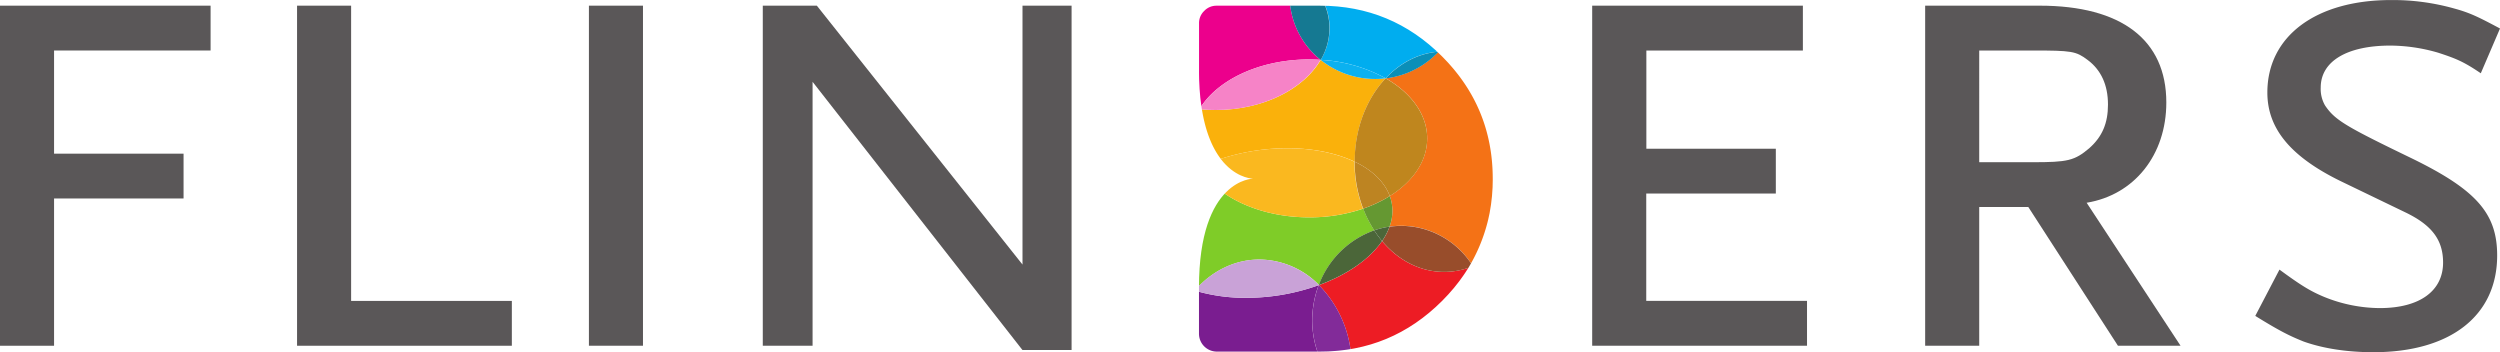
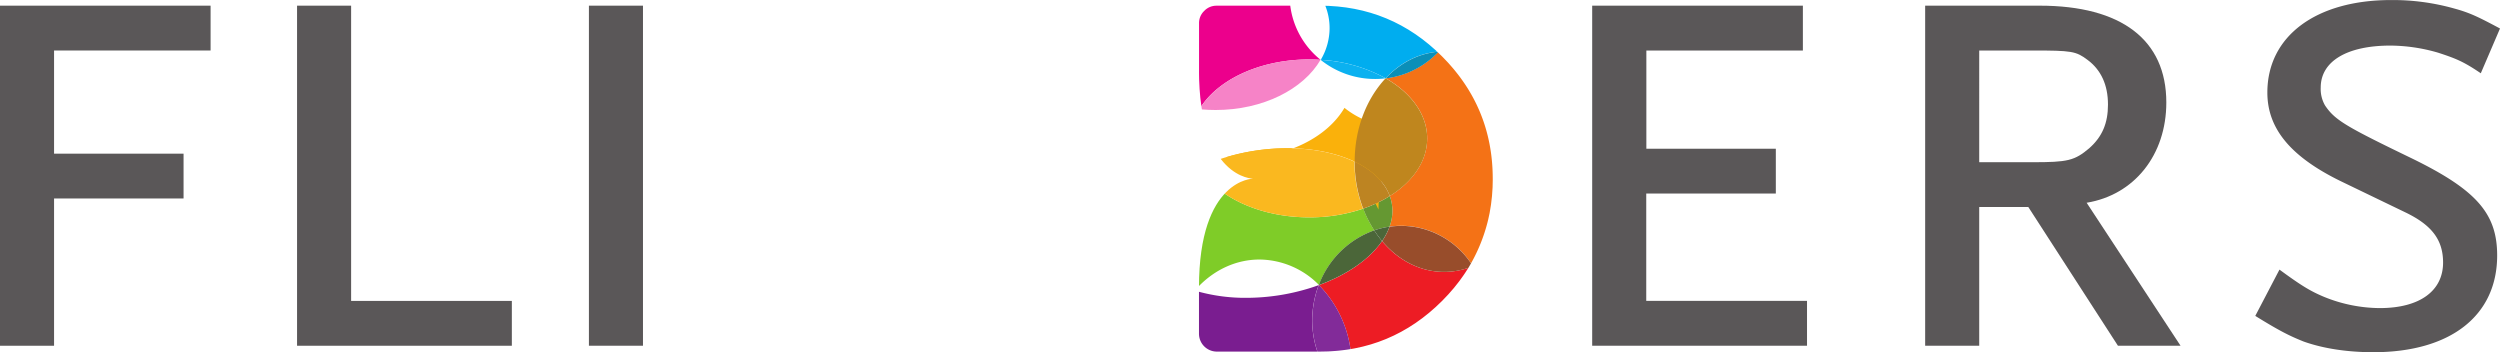
<svg xmlns="http://www.w3.org/2000/svg" id="svg2" viewBox="0 0 1094.08 154.11">
  <defs>
    <clipPath id="clip-path" transform="translate(0 -.01)">
      <path d="M0 .01h1094.08v154.11H0z" class="cls-1" />
    </clipPath>
    <clipPath id="clip-path-2" transform="translate(0 -.01)">
      <path d="M532.28 2.5A7.3 7.3 0 0 0 527 4.79a7.33 7.33 0 0 0-2.29 5.32v20.45c0 47.59 23.69 47.64 23.69 47.64s-23.69 0-23.69 47.6v20.47a7.83 7.83 0 0 0 7.59 7.61h45.4q31.23 0 53.41-22.19t22.18-53.55q0-31.24-22.18-53.44T577.68 2.5h-45.4" class="cls-1" />
    </clipPath>
    <style>.cls-1{fill:none}.cls-3{fill:#5a5758}.cls-9{fill:#4b6639}</style>
  </defs>
  <g id="g10">
    <g id="g12">
      <g id="g14" clip-path="url(#clip-path)">
        <g id="g16">
          <path id="path22" d="M23.66 22.11v45.15h56.67v19.61H23.66v64.45H0V2.49h92.16v19.62h-68.5" class="cls-3" transform="translate(0 -.01)" />
          <path id="path24" d="M130 151.32V2.49h23.66V131.7H224v19.62h-94" class="cls-3" transform="translate(0 -.01)" />
          <path id="path26" d="M257.73 151.32h23.66V2.49h-23.66z" class="cls-3" transform="translate(0 -.01)" />
-           <path id="path28" d="M447.46 153.19 355.61 35.81v115.51h-21.79V2.49h23.66l90 113.3V2.49h21.48v150.7h-21.5" class="cls-3" transform="translate(0 -.01)" />
          <path id="path30" d="M696.79 151.32V2.49H789v19.62h-68.5v43h56.66v19.58h-56.71v47h70.36v19.62h-94" class="cls-3" transform="translate(0 -.01)" />
          <path id="path32" d="M913.5 26.16c-5-3.74-6.86-4.05-24-4.05h-23.33V71h23.35c15.26 0 18.37-.62 24.91-6.22 5.6-5 8.09-10.9 8.09-19 0-8.72-3.11-15.25-9-19.61zm13.38 125.16L887.65 90.6h-21.48v60.72h-23.66V2.49h50.12c35.81 0 55.42 15 55.42 42.35 0 23-14 40.47-34.87 43.9l41.1 62.58h-27.4" class="cls-3" transform="translate(0 -.01)" />
          <path id="path34" d="M1085.67 32.07c-7.78-5.29-11.2-6.54-18.67-9a75.78 75.78 0 0 0-20.87-3.11c-19 0-30.51 6.85-30.51 18.37a14.42 14.42 0 0 0 1.87 7.79c4.35 6.53 9.34 9.34 38.29 23.34 28 13.71 37.06 24 37.06 42.34 0 26.46-20.55 42.35-54.18 42.35-11.2 0-21.79-1.56-30.51-4.67-6.23-2.49-10.58-4.67-21.17-11.22L997.57 118c9.33 6.85 13.38 9.34 19.3 11.84a65.51 65.51 0 0 0 24.59 5c17.44 0 27.71-7.48 27.71-19.93 0-10-5-16.5-16.81-22.11l-27.09-13.07c-22.72-10.9-33-23.35-33-39.23 0-24.6 21.17-40.47 54.17-40.47a99.35 99.35 0 0 1 27.71 3.73c6.85 1.87 10.59 3.74 19.93 8.72l-8.41 19.61" class="cls-3" transform="translate(0 -.01)" />
        </g>
      </g>
      <g id="g36" clip-path="url(#clip-path-2)">
        <g id="g38">
          <path id="path44" fill="#ed1c24" d="M591 152.8a49.85 49.85 0 0 0-13.79-28c12.75-4.67 22.36-11.62 27.62-19.28 7 8.35 16.61 13.48 27.15 13.48a32.53 32.53 0 0 0 10.65-1.8 79.08 79.08 0 0 1-11.55 14.53Q613.81 149 591 152.8" transform="translate(0 -.01)" />
          <path id="path46" fill="#f47216" d="M643.78 115.24a37.1 37.1 0 0 0-25.07-16 36.25 36.25 0 0 0-5.46-.42 36.62 36.62 0 0 0-5.15.37 19.23 19.23 0 0 0 .12-13.39c10.07-6.3 16.36-15.26 16.36-25.22 0-10.53-7.05-20-18.15-26.3a37.87 37.87 0 0 0 22.82-11.38c.62.59 1.23 1.18 1.84 1.79q22.15 22.19 22.18 53.44a73.43 73.43 0 0 1-9.49 37.1" transform="translate(0 -.01)" />
          <path id="path48" fill="#984d2b" d="M632 119c-10.54 0-20.11-5.13-27.15-13.48a27.7 27.7 0 0 0 3.26-6.28 36.62 36.62 0 0 1 5.15-.37 36.25 36.25 0 0 1 5.46.42 37.1 37.1 0 0 1 25.07 16q-.56 1-1.14 1.92A32.53 32.53 0 0 1 632 119" transform="translate(0 -.01)" />
          <path id="path50" fill="#7fcc28" d="M524.69 125.15c.1-22.62 5.61-34.35 11.28-40.42 9.38 6.42 22.47 10.4 37 10.4a72.87 72.87 0 0 0 23.64-3.82 51.13 51.13 0 0 0 4.83 9.51 40.34 40.34 0 0 0-24.24 23.88 36.93 36.93 0 0 0-26-11.11c-10.12 0-19.37 4.36-26.46 11.56" transform="translate(0 -.01)" />
          <path id="path52" d="m577.22 124.76-.06-.06a40.34 40.34 0 0 1 24.24-23.88 44.85 44.85 0 0 0 3.44 4.66c-5.26 7.66-14.87 14.61-27.62 19.28" class="cls-9" transform="translate(0 -.01)" />
          <path id="path54" fill="#659832" d="M601.4 100.82a51.13 51.13 0 0 1-4.83-9.51 57.17 57.17 0 0 0 11.65-5.5 19.23 19.23 0 0 1-.12 13.39 37.2 37.2 0 0 0-6.7 1.62" transform="translate(0 -.01)" />
          <path id="path56" d="M604.84 105.48a44.85 44.85 0 0 1-3.44-4.66 37.2 37.2 0 0 1 6.7-1.62 27.7 27.7 0 0 1-3.26 6.28" class="cls-9" transform="translate(0 -.01)" />
          <path id="path58" fill="#7a1d90" d="M576.55 153.88h-44.27a7.83 7.83 0 0 1-7.59-7.61v-18.58a77.72 77.72 0 0 0 20.72 2.66 94.09 94.09 0 0 0 27-4q2.4-.72 4.68-1.56a43.36 43.36 0 0 0-2.33 8.91 42.29 42.29 0 0 0 1.76 20.18" transform="translate(0 -.01)" />
          <path id="path60" fill="#822b99" d="M577.68 153.88h-1.13a42.29 42.29 0 0 1-1.76-20.18 43.36 43.36 0 0 1 2.33-8.91h.1a49.85 49.85 0 0 1 13.79 28 80.49 80.49 0 0 1-13.33 1.08" transform="translate(0 -.01)" />
-           <path id="path62" fill="#c9a2d7" d="M545.41 130.35a77.72 77.72 0 0 1-20.72-2.66v-2.54c7.09-7.2 16.34-11.56 26.46-11.56a36.93 36.93 0 0 1 26 11.11v.09q-2.28.84-4.68 1.56a94.09 94.09 0 0 1-27 4" transform="translate(0 -.01)" />
-           <path id="path64" fill="#704678" d="M577.12 124.79v-.09l.06.06h-.1" transform="translate(0 -.01)" />
-           <path id="path66" fill="#fab10b" d="M592.85 70.77c-8.06-3.84-18.38-5.9-29.47-5.9a93.84 93.84 0 0 0-27 4c-.72.21-1.43.44-2.13.67-3.42-4.49-6.58-11.31-8.26-21.67q3 .26 6.06.26c20.66 0 38.39-9 45.94-21.92a37.89 37.89 0 0 0 23.76 8.34c1 0 2.09 0 3.14-.12l1.51-.16c-8.28 8.85-13.51 21.9-13.51 36.46" transform="translate(0 -.01)" />
+           <path id="path66" fill="#fab10b" d="M592.85 70.77c-8.06-3.84-18.38-5.9-29.47-5.9a93.84 93.84 0 0 0-27 4q3 .26 6.06.26c20.66 0 38.39-9 45.94-21.92a37.89 37.89 0 0 0 23.76 8.34c1 0 2.09 0 3.14-.12l1.51-.16c-8.28 8.85-13.51 21.9-13.51 36.46" transform="translate(0 -.01)" />
          <path id="path68" fill="#bf861e" d="M608.22 85.81a20.56 20.56 0 0 0-1.92-3.88c-2.89-4.59-7.57-8.35-13.45-11.16 0-14.56 5.23-27.61 13.51-36.46h.07c11.1 6.33 18.15 15.77 18.15 26.3 0 10-6.29 18.92-16.36 25.22" transform="translate(0 -.01)" />
          <path id="path70" fill="#fab81f" d="M572.93 95.13c-14.49 0-27.58-4-37-10.4 6.1-6.53 12.41-6.53 12.41-6.53s-7.58 0-14.17-8.64c.7-.23 1.41-.46 2.13-.67a93.84 93.84 0 0 1 27-4c11.09 0 21.41 2.06 29.47 5.9a57.59 57.59 0 0 0 3.72 20.54 72.87 72.87 0 0 1-23.64 3.82" transform="translate(0 -.01)" />
          <path id="path72" fill="#bd8422" d="M596.57 91.31a57.59 57.59 0 0 1-3.72-20.54c5.88 2.81 10.56 6.57 13.45 11.16a20.56 20.56 0 0 1 1.92 3.88 57.17 57.17 0 0 1-11.65 5.5" transform="translate(0 -.01)" />
          <path id="path74" fill="#ec008c" d="M525.74 46.5a111.12 111.12 0 0 1-1-15.94V10.11A7.33 7.33 0 0 1 527 4.79a7.3 7.3 0 0 1 5.3-2.29h32.36a36.22 36.22 0 0 0 13.27 23.69c-1.64-.1-3.3-.16-5-.16-21 0-39.13 8.41-47.19 20.47" transform="translate(0 -.01)" />
          <path id="path76" fill="#f683c7" d="M532 48.15q-3.07 0-6.06-.26l-.21-1.39c8.07-12.06 26.16-20.5 47.2-20.5 1.68 0 3.34.06 5 .16-7.53 12.95-25.26 21.99-45.93 21.99" transform="translate(0 -.01)" />
          <path id="path78" fill="#00adef" d="M606.39 34.26A66.53 66.53 0 0 0 578 26.2a27.25 27.25 0 0 0 3.87-13.87 26.37 26.37 0 0 0-1.87-9.8 72.32 72.32 0 0 1 49 20.13c-8.61.8-16.44 5-22.59 11.6" transform="translate(0 -.01)" />
          <path id="path80" fill="#0b8fb8" d="M606.43 34.29c6.15-6.56 14-10.8 22.59-11.6l.27.25a37.87 37.87 0 0 1-22.82 11.38" transform="translate(0 -.01)" />
          <path id="path82" fill="#0bb1f0" d="M601.71 34.57A37.89 37.89 0 0 1 578 26.23a66.53 66.53 0 0 1 28.42 8.06l-1.51.16c-1.05.08-2.1.12-3.14.12" transform="translate(0 -.01)" />
          <path id="path84" fill="#0e8eb6" d="M606.36 34.29h-.07" transform="translate(0 -.01)" />
-           <path id="path86" fill="#157992" d="M578 26.2h-.06a36.22 36.22 0 0 1-13.3-23.7h15.27a26.37 26.37 0 0 1 1.89 9.8 27.25 27.25 0 0 1-3.8 13.9" transform="translate(0 -.01)" />
        </g>
      </g>
    </g>
  </g>
</svg>